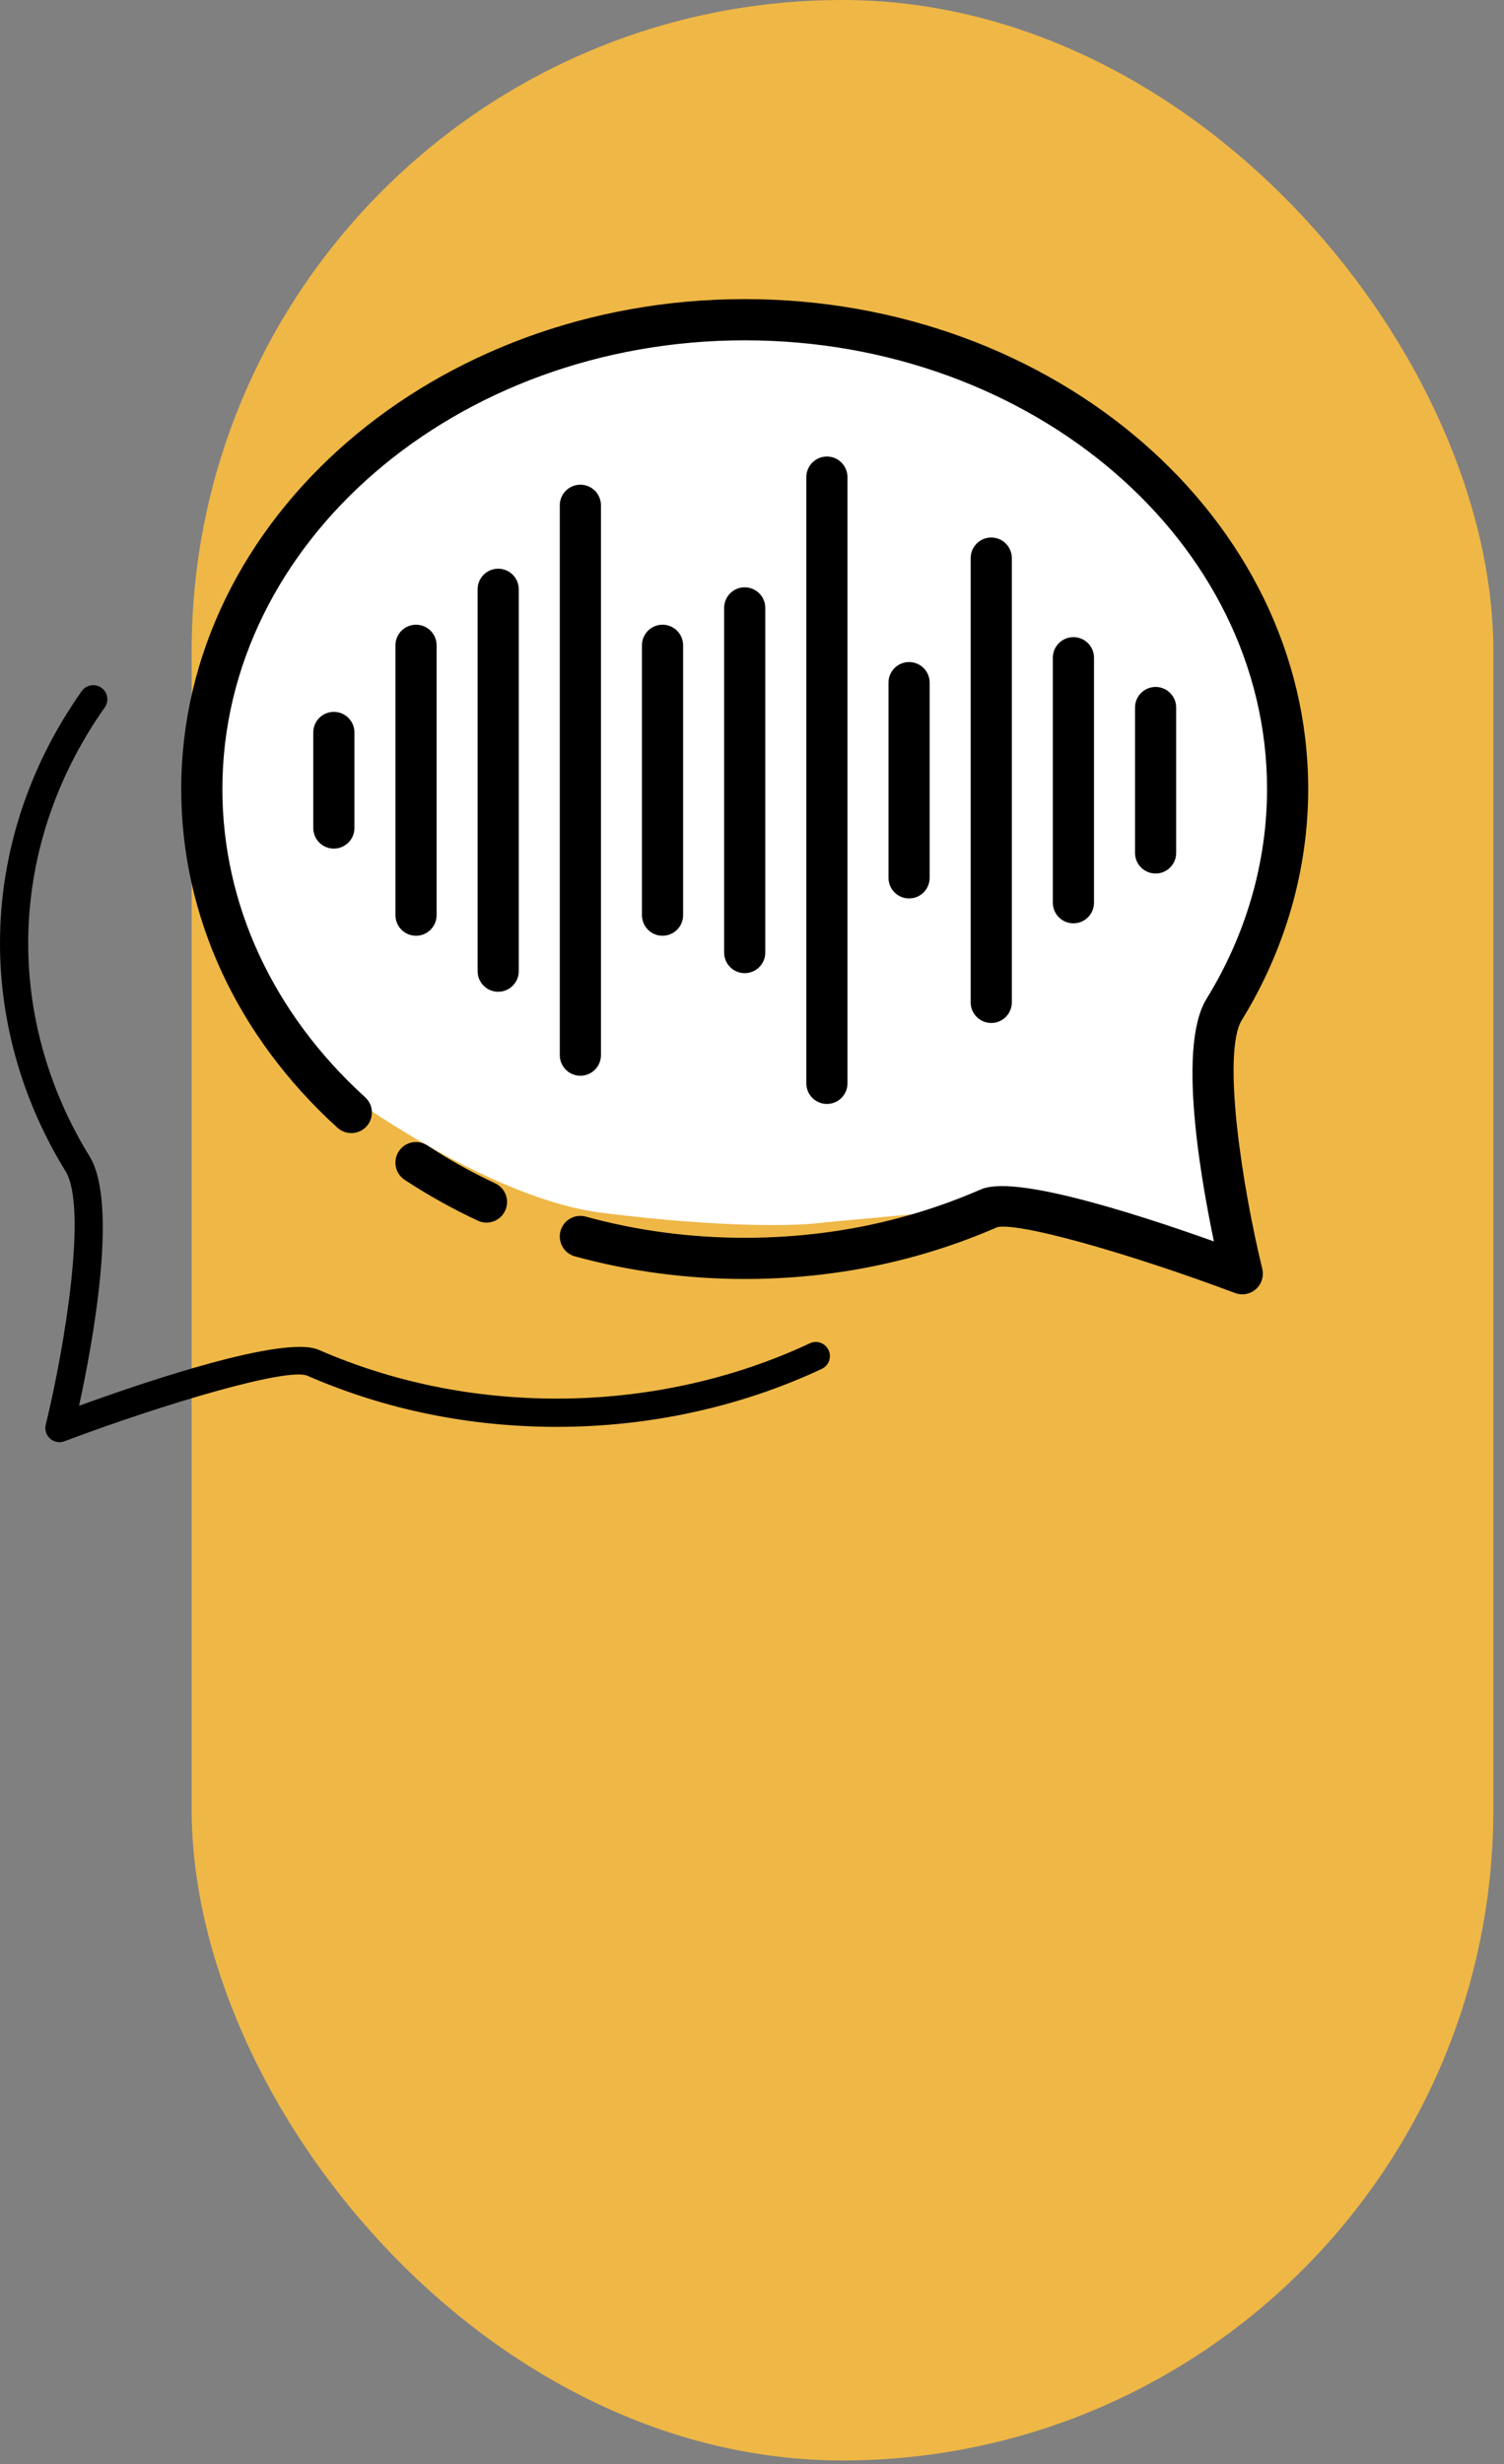
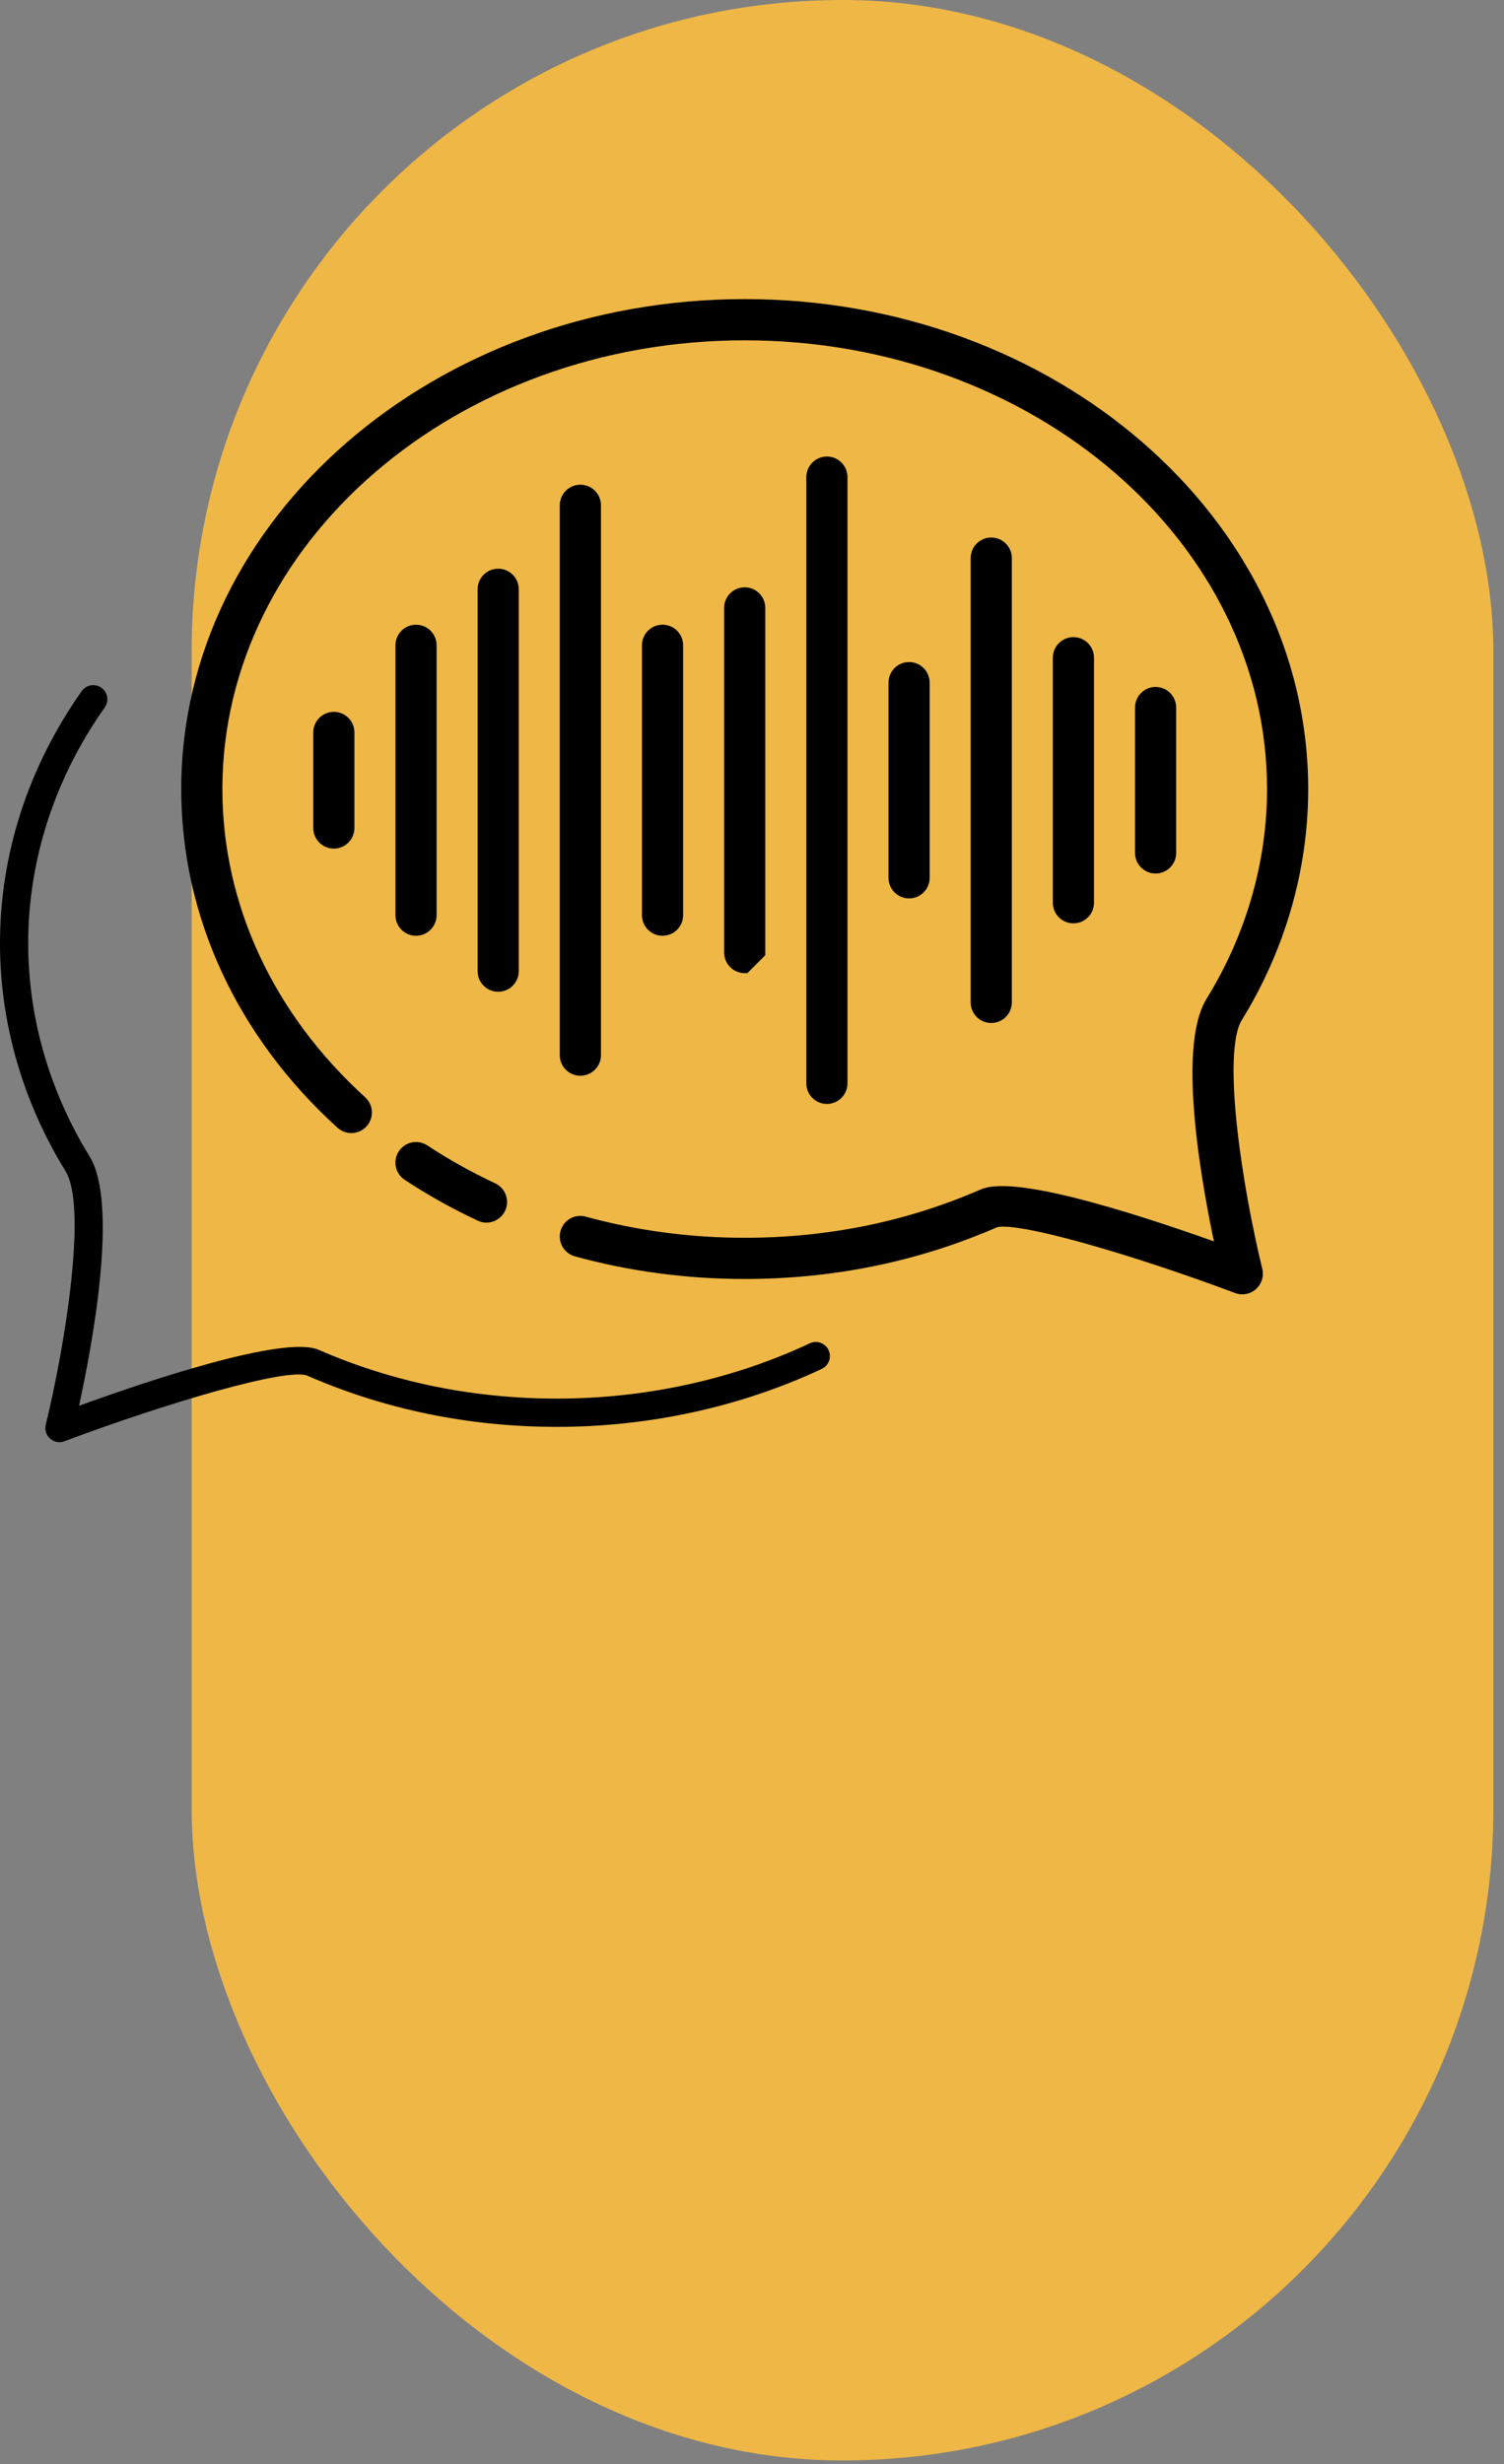
<svg xmlns="http://www.w3.org/2000/svg" width="102" height="167" viewBox="0 0 102 167" fill="none">
  <rect x="0" y="0" width="102" height="167" fill="#808080" stroke="none" />
  <rect x="12.997" width="88.282" height="166.756" rx="44.141" fill="#EFB746" />
-   <path d="M82.792 69.025C81.738 71.661 83.231 80.811 84.11 85.057V85.935L80.157 85.057L67.639 81.763L55.781 82.861C54.317 83.08 49.28 83.256 40.847 82.202C32.414 81.148 21.009 72.685 18.447 70.123L17.788 69.025L13.177 56.069L16.251 39.598C24.523 29.276 46.777 12.191 69.616 26.422C98.165 44.21 84.11 65.731 82.792 69.025Z" fill="white" />
  <path d="M32.993 82.422C32.856 82.422 32.718 82.393 32.587 82.331C30.886 81.535 29.237 80.615 27.688 79.596C27.245 79.305 27.123 78.711 27.413 78.27C27.701 77.828 28.297 77.706 28.738 77.995C30.212 78.964 31.78 79.84 33.399 80.598C33.877 80.822 34.084 81.392 33.86 81.871C33.697 82.219 33.352 82.422 32.993 82.422H32.993Z" fill="black" stroke="black" stroke-width="0.878" />
  <path d="M84.25 87.282C84.138 87.282 84.023 87.262 83.913 87.22C77.027 84.635 68.761 82.207 67.434 82.778C62.153 85.077 56.459 86.243 50.507 86.243C46.615 86.243 42.78 85.732 39.107 84.725C38.597 84.586 38.297 84.059 38.437 83.549C38.575 83.041 39.097 82.736 39.612 82.88C43.12 83.841 46.787 84.329 50.507 84.329C56.194 84.329 61.631 83.217 66.67 81.024C68.999 80.009 78.278 83.132 82.922 84.815C82.027 80.727 80.225 71.125 82.206 67.914C84.929 63.499 86.369 58.507 86.369 53.478C86.369 36.467 70.281 22.626 50.507 22.626C30.734 22.626 14.643 36.467 14.643 53.478C14.643 61.403 18.133 68.936 24.469 74.69C24.86 75.045 24.89 75.65 24.535 76.041C24.179 76.433 23.575 76.461 23.182 76.106C16.442 69.985 12.73 61.949 12.73 53.478C12.73 35.41 29.676 20.711 50.507 20.711C71.338 20.711 88.282 35.41 88.282 53.478C88.282 58.862 86.745 64.202 83.836 68.919C82.346 71.334 83.87 80.737 85.18 86.097C85.264 86.442 85.152 86.804 84.885 87.04C84.707 87.198 84.481 87.282 84.251 87.282L84.25 87.282Z" fill="black" stroke="black" stroke-width="0.878" />
  <path d="M4.032 97.742C3.801 97.742 3.575 97.659 3.397 97.5C3.131 97.264 3.018 96.901 3.102 96.557C4.413 91.197 5.937 81.794 4.446 79.379C1.538 74.662 0 69.322 0 63.938C0 57.886 1.917 51.973 5.542 46.84C5.849 46.408 6.445 46.307 6.876 46.611C7.307 46.916 7.41 47.513 7.105 47.944C3.708 52.753 1.913 58.283 1.913 63.938C1.913 68.967 3.353 73.959 6.076 78.374C8.057 81.585 6.255 91.186 5.36 95.275C10.004 93.591 19.282 90.468 21.612 91.484C26.651 93.677 32.089 94.789 37.776 94.789C43.767 94.789 49.695 93.493 54.921 91.041C55.396 90.816 55.968 91.021 56.192 91.501C56.418 91.979 56.212 92.549 55.733 92.774C50.256 95.344 44.046 96.704 37.776 96.704C31.824 96.704 26.129 95.537 20.847 93.239C19.53 92.66 11.258 95.094 4.368 97.68C4.259 97.722 4.144 97.742 4.031 97.742H4.032Z" fill="black" />
  <path d="M78.372 58.763C77.843 58.763 77.415 58.334 77.415 57.806V47.953C77.415 47.425 77.843 46.996 78.372 46.996C78.9 46.996 79.328 47.425 79.328 47.953V57.806C79.328 58.334 78.9 58.763 78.372 58.763Z" fill="black" stroke="black" stroke-width="0.878" />
  <path d="M72.798 62.139C72.27 62.139 71.842 61.711 71.842 61.182V44.577C71.842 44.049 72.27 43.62 72.798 43.62C73.327 43.62 73.755 44.049 73.755 44.577V61.182C73.755 61.711 73.327 62.139 72.798 62.139Z" fill="black" stroke="black" stroke-width="0.878" />
  <path d="M67.225 68.892C66.696 68.892 66.269 68.463 66.269 67.935V37.825C66.269 37.296 66.696 36.868 67.225 36.868C67.754 36.868 68.182 37.296 68.182 37.825V67.935C68.182 68.463 67.754 68.892 67.225 68.892Z" fill="black" stroke="black" stroke-width="0.878" />
  <path d="M61.653 60.451C61.124 60.451 60.696 60.023 60.696 59.494V46.266C60.696 45.737 61.124 45.309 61.653 45.309C62.182 45.309 62.609 45.737 62.609 46.266V59.494C62.609 60.023 62.182 60.451 61.653 60.451Z" fill="black" stroke="black" stroke-width="0.878" />
  <path d="M56.08 74.379C55.551 74.379 55.123 73.951 55.123 73.422V32.337C55.123 31.808 55.551 31.379 56.08 31.379C56.608 31.379 57.036 31.808 57.036 32.337V73.422C57.036 73.951 56.608 74.379 56.08 74.379Z" fill="black" stroke="black" stroke-width="0.878" />
-   <path d="M50.505 65.515C49.977 65.515 49.549 65.087 49.549 64.558V41.2C49.549 40.672 49.977 40.243 50.505 40.243C51.034 40.243 51.462 40.672 51.462 41.2V64.558C51.462 65.086 51.034 65.515 50.505 65.515Z" fill="black" stroke="black" stroke-width="0.878" />
+   <path d="M50.505 65.515C49.977 65.515 49.549 65.087 49.549 64.558V41.2C49.549 40.672 49.977 40.243 50.505 40.243C51.034 40.243 51.462 40.672 51.462 41.2V64.558Z" fill="black" stroke="black" stroke-width="0.878" />
  <path d="M22.641 57.074C22.112 57.074 21.685 56.646 21.685 56.117V49.641C21.685 49.113 22.112 48.684 22.641 48.684C23.17 48.684 23.598 49.113 23.598 49.641V56.117C23.598 56.646 23.17 57.074 22.641 57.074Z" fill="black" stroke="black" stroke-width="0.878" />
  <path d="M28.214 62.981C27.686 62.981 27.258 62.552 27.258 62.023V43.735C27.258 43.206 27.686 42.778 28.214 42.778C28.743 42.778 29.171 43.206 29.171 43.735V62.023C29.171 62.552 28.743 62.981 28.214 62.981Z" fill="black" stroke="black" stroke-width="0.878" />
  <path d="M33.787 66.776C33.258 66.776 32.83 66.347 32.83 65.819V39.94C32.83 39.411 33.258 38.983 33.787 38.983C34.316 38.983 34.743 39.411 34.743 39.94V65.819C34.743 66.347 34.316 66.776 33.787 66.776Z" fill="black" stroke="black" stroke-width="0.878" />
  <path d="M39.36 72.469C38.831 72.469 38.403 72.04 38.403 71.512V34.247C38.403 33.718 38.831 33.29 39.36 33.29C39.889 33.29 40.317 33.718 40.317 34.247V71.512C40.317 72.04 39.889 72.469 39.36 72.469Z" fill="black" stroke="black" stroke-width="0.878" />
  <path d="M44.932 62.981C44.403 62.981 43.976 62.552 43.976 62.023V43.735C43.976 43.206 44.403 42.778 44.932 42.778C45.461 42.778 45.889 43.206 45.889 43.735V62.023C45.889 62.552 45.461 62.981 44.932 62.981Z" fill="black" stroke="black" stroke-width="0.878" />
</svg>